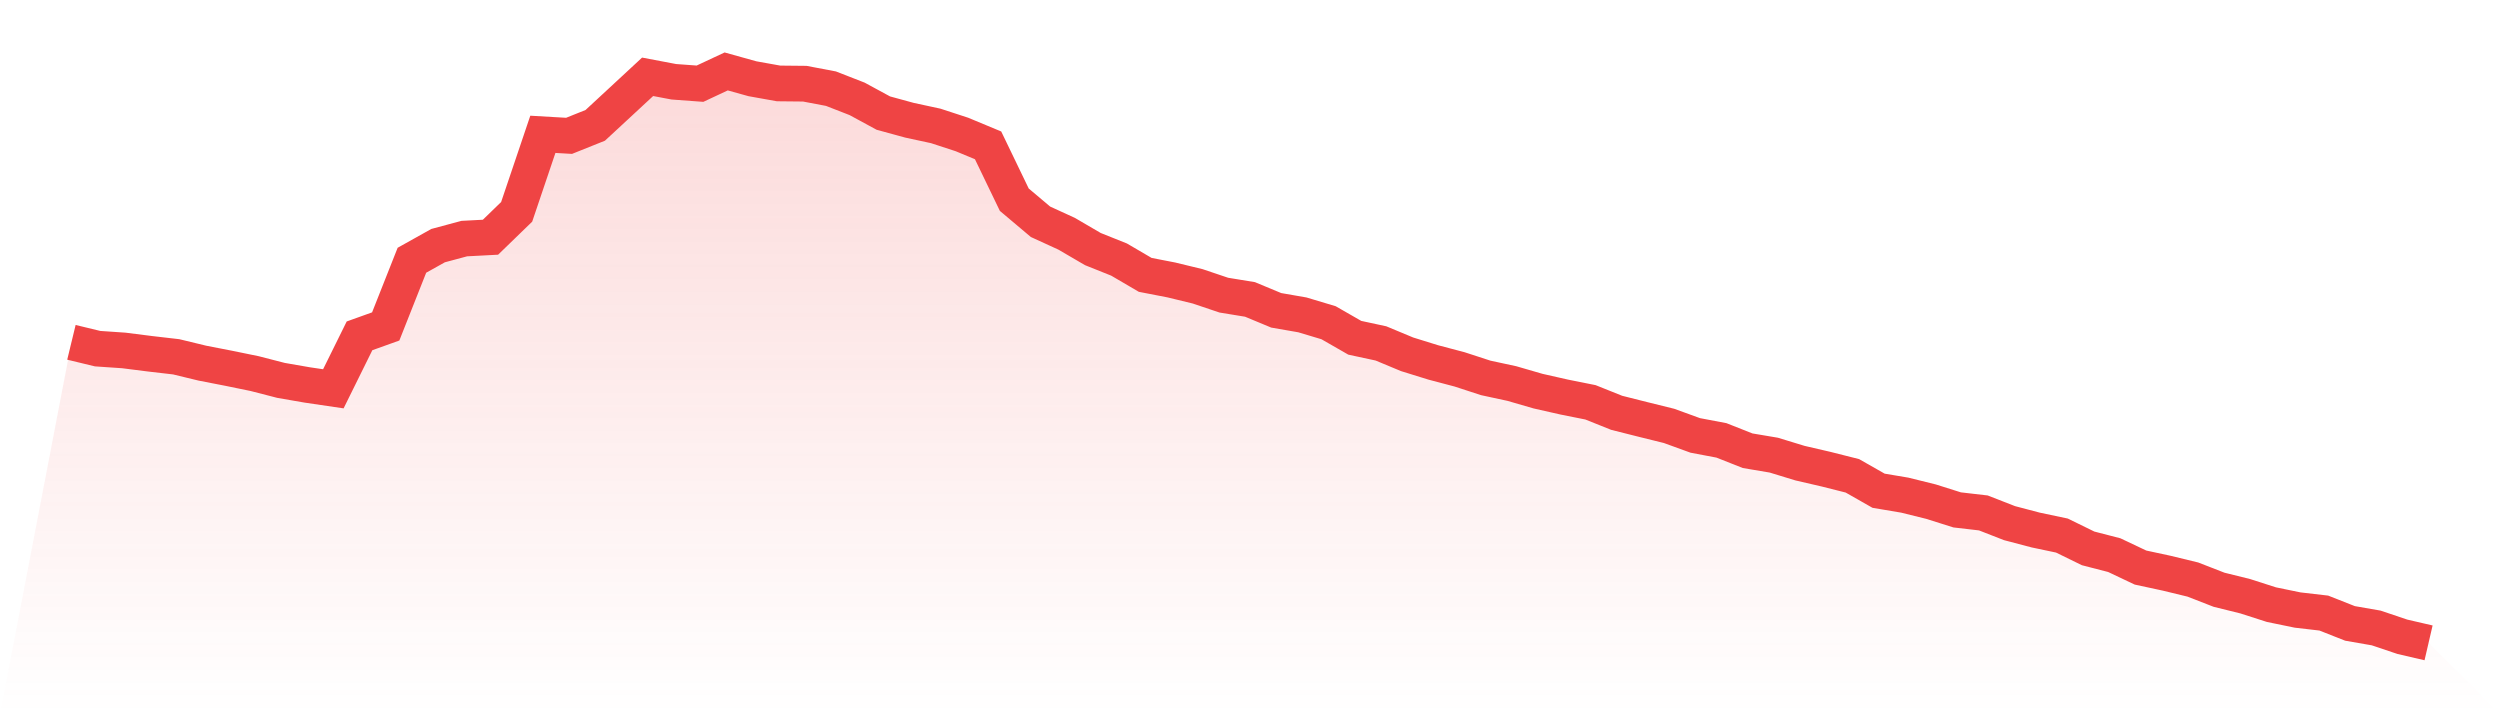
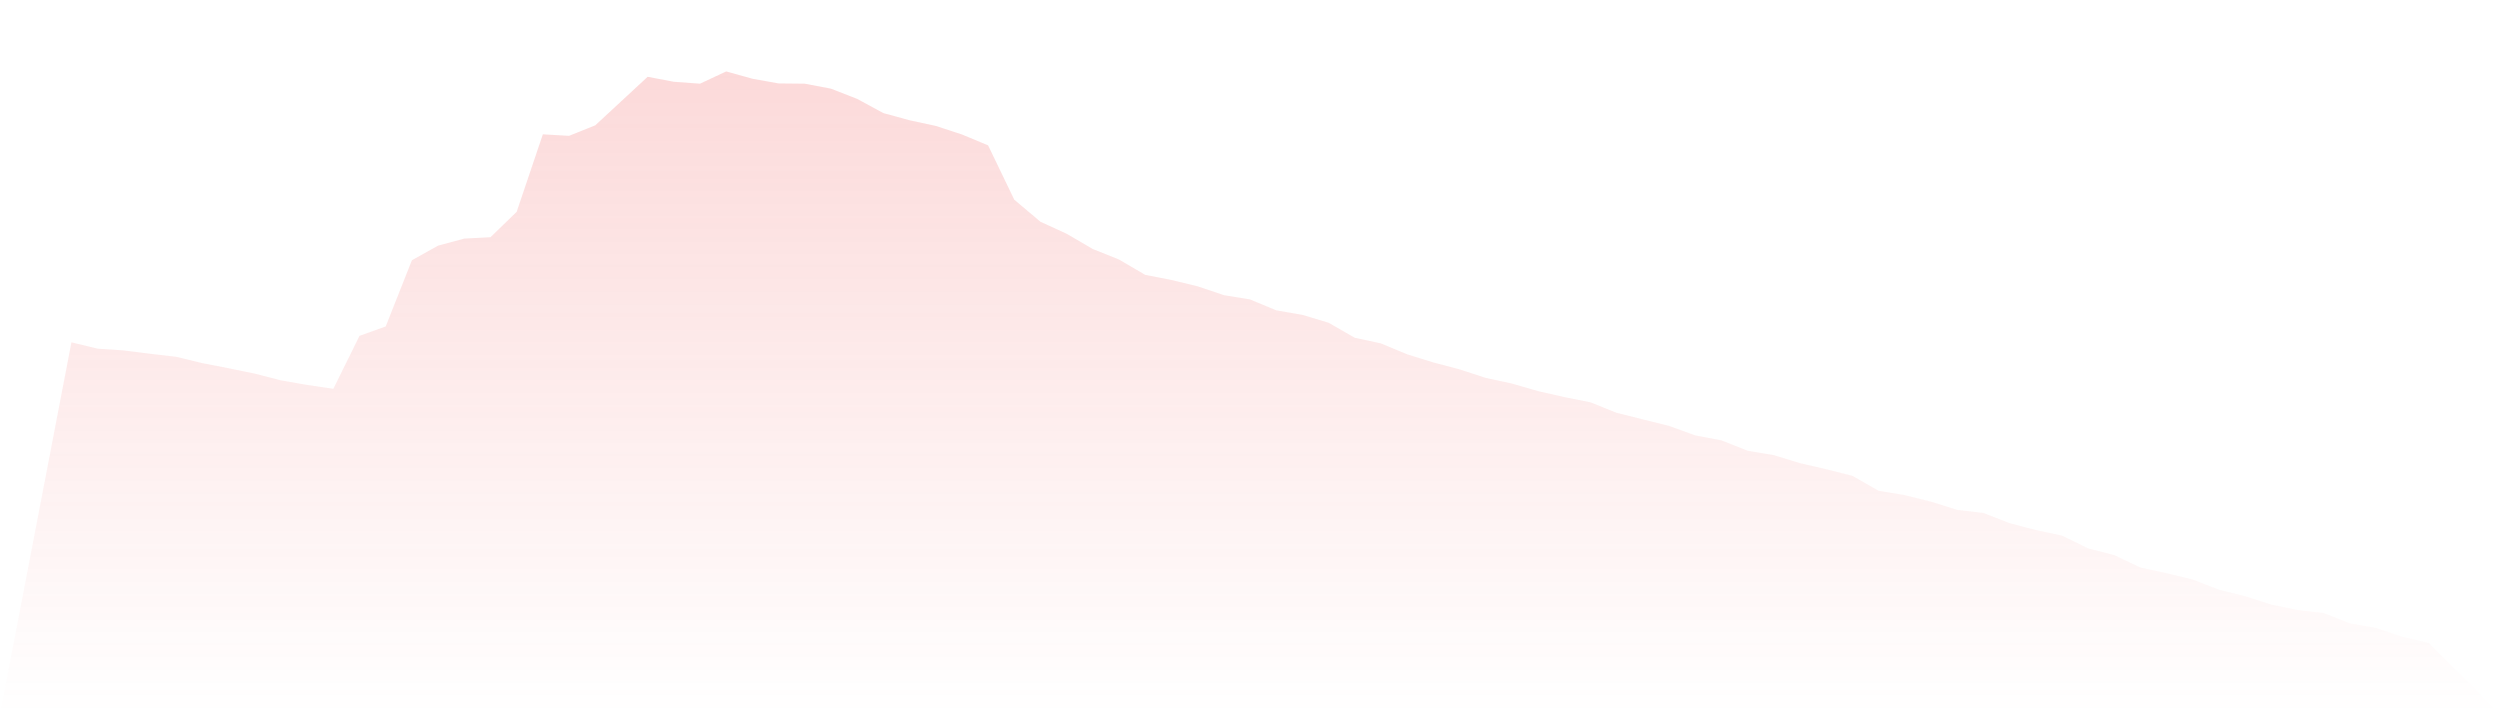
<svg xmlns="http://www.w3.org/2000/svg" viewBox="0 0 140 40">
  <defs>
    <linearGradient id="gradient" x1="0" x2="0" y1="0" y2="1">
      <stop offset="0%" stop-color="#ef4444" stop-opacity="0.2" />
      <stop offset="100%" stop-color="#ef4444" stop-opacity="0" />
    </linearGradient>
  </defs>
  <path d="M4,19.17 L4,19.17 L5.467,19.525 L6.933,19.625 L8.4,19.811 L9.867,19.981 L11.333,20.336 L12.8,20.622 L14.267,20.923 L15.733,21.301 L17.2,21.556 L18.667,21.773 L20.133,18.807 L21.6,18.281 L23.067,14.574 L24.533,13.755 L26,13.361 L27.467,13.284 L28.933,11.863 L30.4,7.522 L31.867,7.607 L33.333,7.02 L34.8,5.661 L36.267,4.301 L37.733,4.579 L39.2,4.687 L40.667,4 L42.133,4.409 L43.6,4.672 L45.067,4.687 L46.533,4.965 L48,5.537 L49.467,6.333 L50.933,6.734 L52.4,7.051 L53.867,7.53 L55.333,8.14 L56.8,11.183 L58.267,12.419 L59.733,13.091 L61.2,13.948 L62.667,14.535 L64.133,15.393 L65.6,15.678 L67.067,16.034 L68.533,16.528 L70,16.768 L71.467,17.378 L72.933,17.633 L74.4,18.073 L75.867,18.915 L77.333,19.231 L78.8,19.842 L80.267,20.297 L81.733,20.684 L83.2,21.162 L84.667,21.479 L86.133,21.904 L87.6,22.236 L89.067,22.53 L90.533,23.117 L92,23.487 L93.467,23.85 L94.933,24.383 L96.4,24.661 L97.867,25.241 L99.333,25.488 L100.8,25.936 L102.267,26.276 L103.733,26.646 L105.2,27.481 L106.667,27.728 L108.133,28.091 L109.6,28.554 L111.067,28.724 L112.533,29.296 L114,29.682 L115.467,29.991 L116.933,30.709 L118.4,31.088 L119.867,31.783 L121.333,32.099 L122.8,32.455 L124.267,33.026 L125.733,33.389 L127.2,33.86 L128.667,34.162 L130.133,34.332 L131.6,34.911 L133.067,35.166 L134.533,35.66 L136,36 L140,40 L0,40 z" fill="url(#gradient)" />
-   <path d="M4,19.17 L4,19.17 L5.467,19.525 L6.933,19.625 L8.4,19.811 L9.867,19.981 L11.333,20.336 L12.8,20.622 L14.267,20.923 L15.733,21.301 L17.2,21.556 L18.667,21.773 L20.133,18.807 L21.6,18.281 L23.067,14.574 L24.533,13.755 L26,13.361 L27.467,13.284 L28.933,11.863 L30.4,7.522 L31.867,7.607 L33.333,7.02 L34.8,5.661 L36.267,4.301 L37.733,4.579 L39.2,4.687 L40.667,4 L42.133,4.409 L43.6,4.672 L45.067,4.687 L46.533,4.965 L48,5.537 L49.467,6.333 L50.933,6.734 L52.4,7.051 L53.867,7.53 L55.333,8.14 L56.8,11.183 L58.267,12.419 L59.733,13.091 L61.2,13.948 L62.667,14.535 L64.133,15.393 L65.6,15.678 L67.067,16.034 L68.533,16.528 L70,16.768 L71.467,17.378 L72.933,17.633 L74.4,18.073 L75.867,18.915 L77.333,19.231 L78.8,19.842 L80.267,20.297 L81.733,20.684 L83.2,21.162 L84.667,21.479 L86.133,21.904 L87.6,22.236 L89.067,22.53 L90.533,23.117 L92,23.487 L93.467,23.85 L94.933,24.383 L96.4,24.661 L97.867,25.241 L99.333,25.488 L100.8,25.936 L102.267,26.276 L103.733,26.646 L105.2,27.481 L106.667,27.728 L108.133,28.091 L109.6,28.554 L111.067,28.724 L112.533,29.296 L114,29.682 L115.467,29.991 L116.933,30.709 L118.4,31.088 L119.867,31.783 L121.333,32.099 L122.8,32.455 L124.267,33.026 L125.733,33.389 L127.2,33.86 L128.667,34.162 L130.133,34.332 L131.6,34.911 L133.067,35.166 L134.533,35.66 L136,36" fill="none" stroke="#ef4444" stroke-width="2" />
</svg>